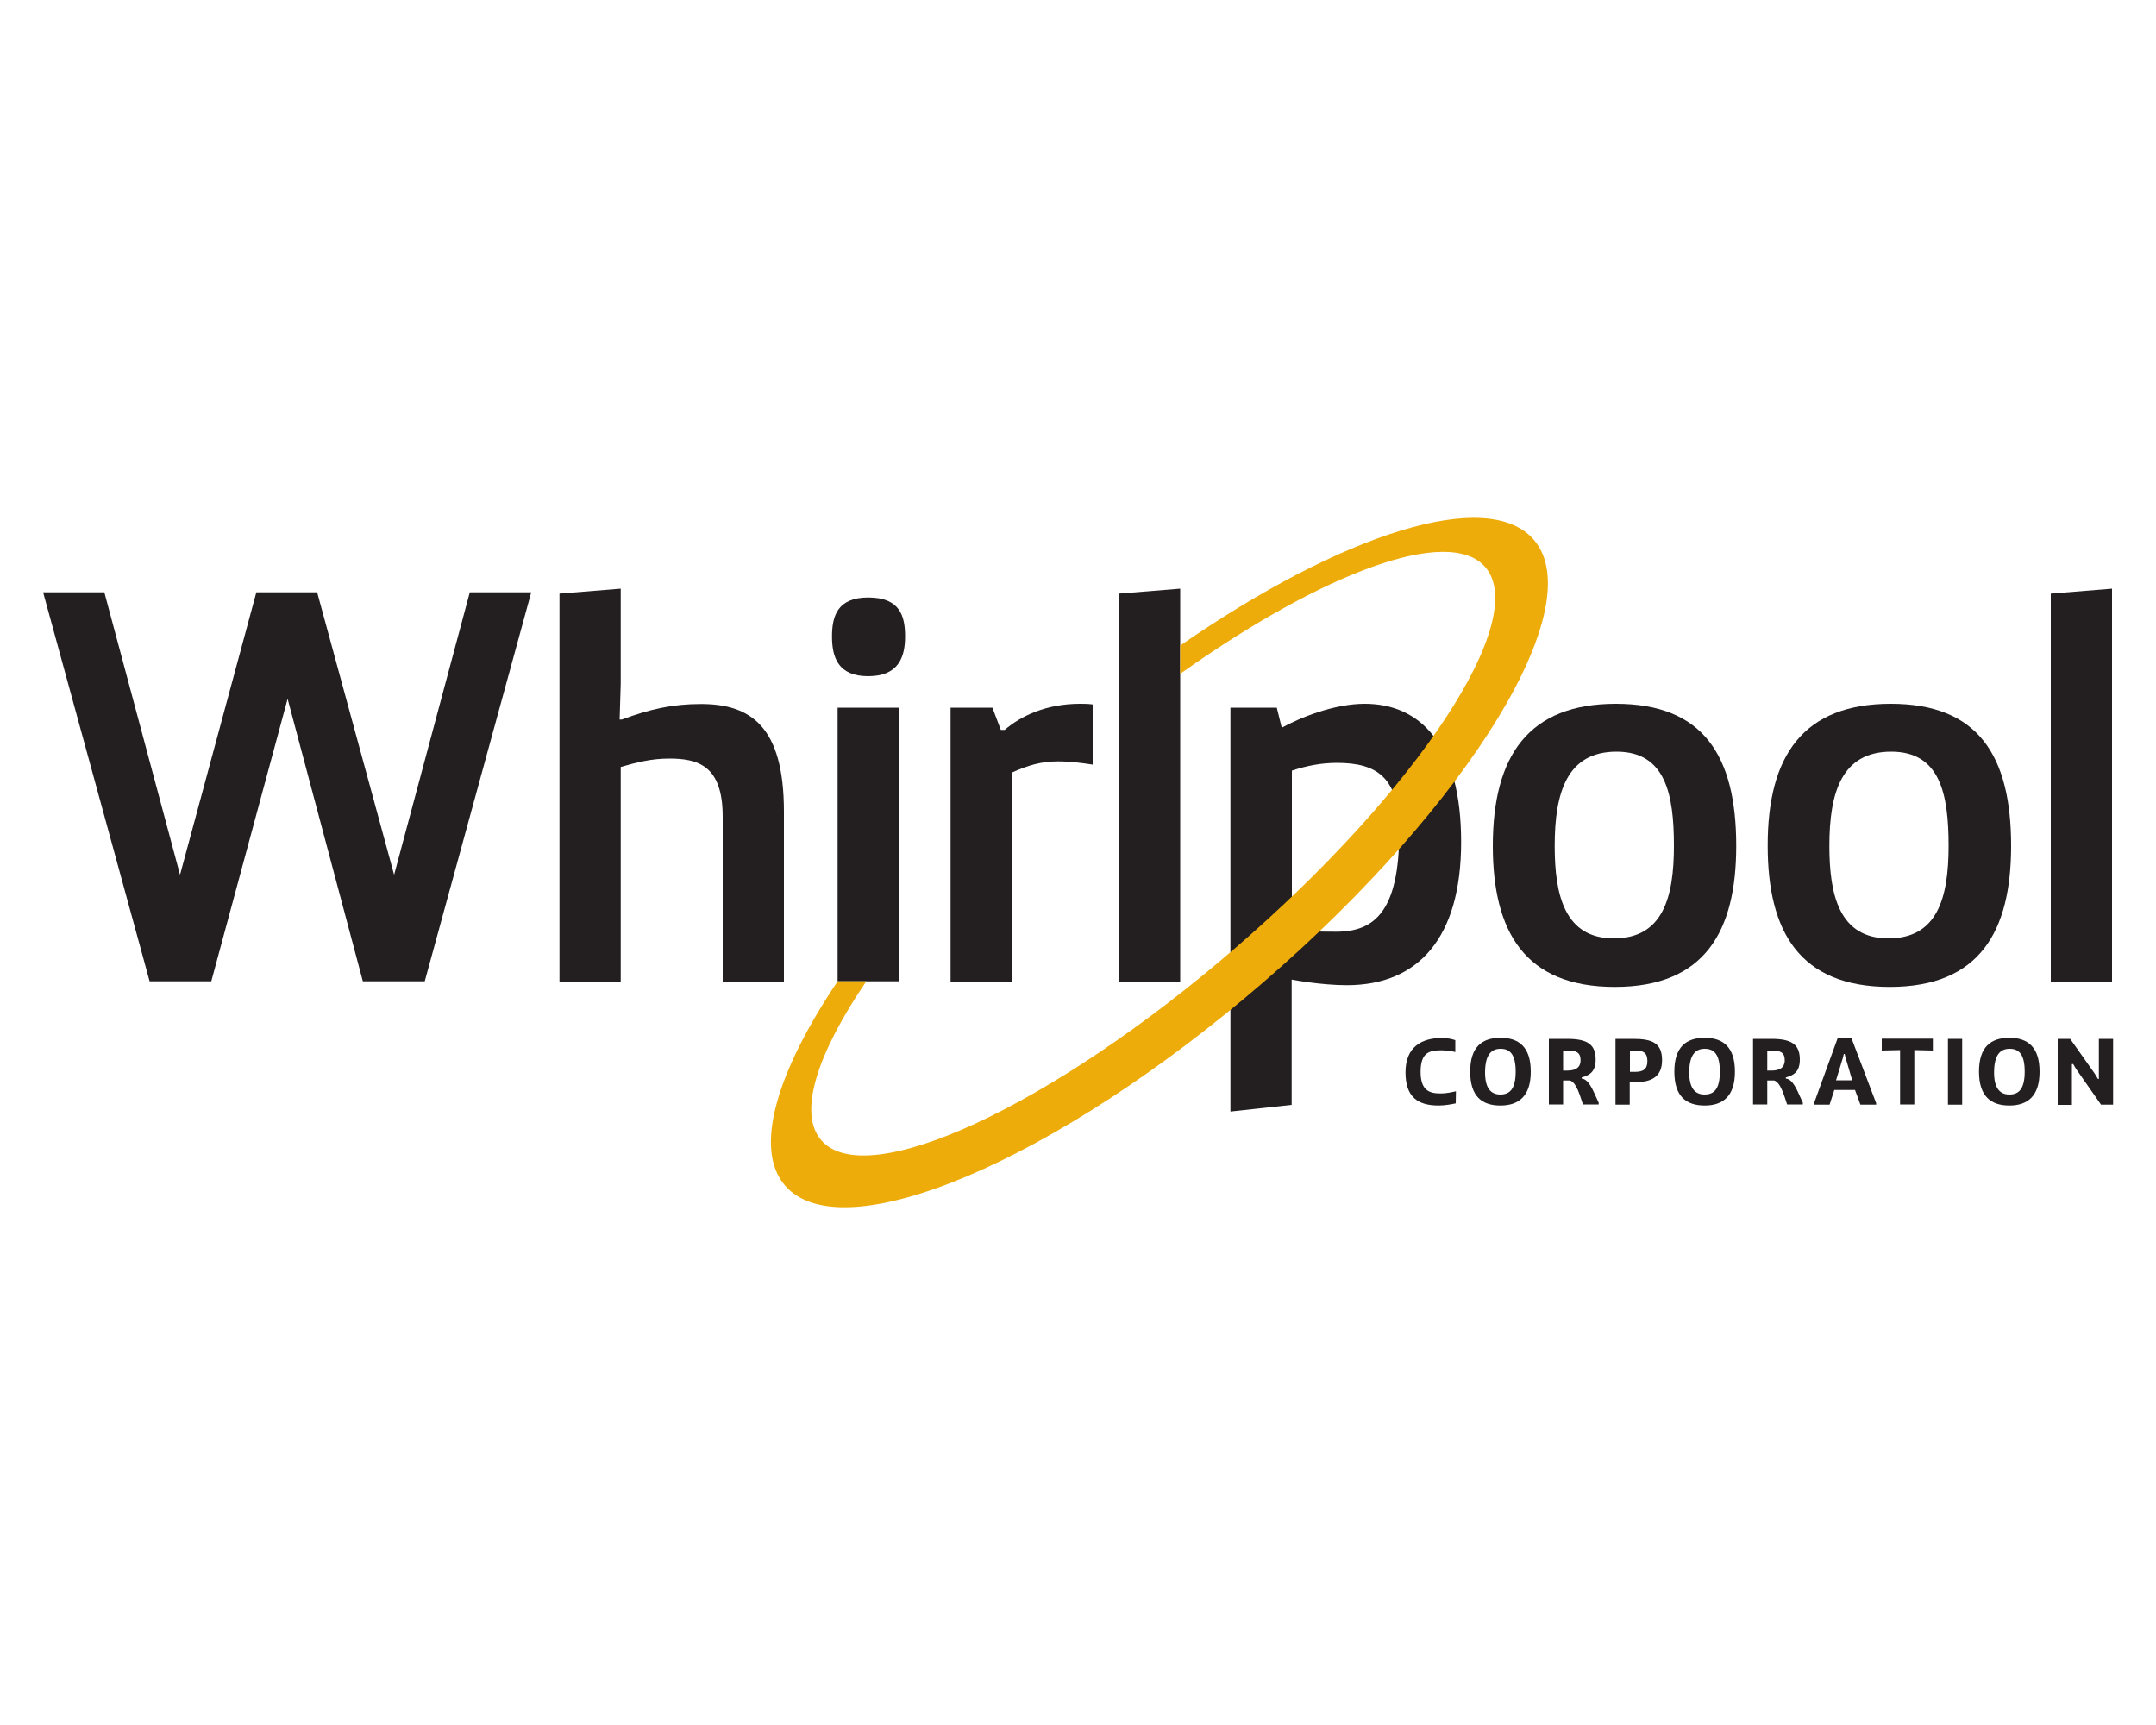
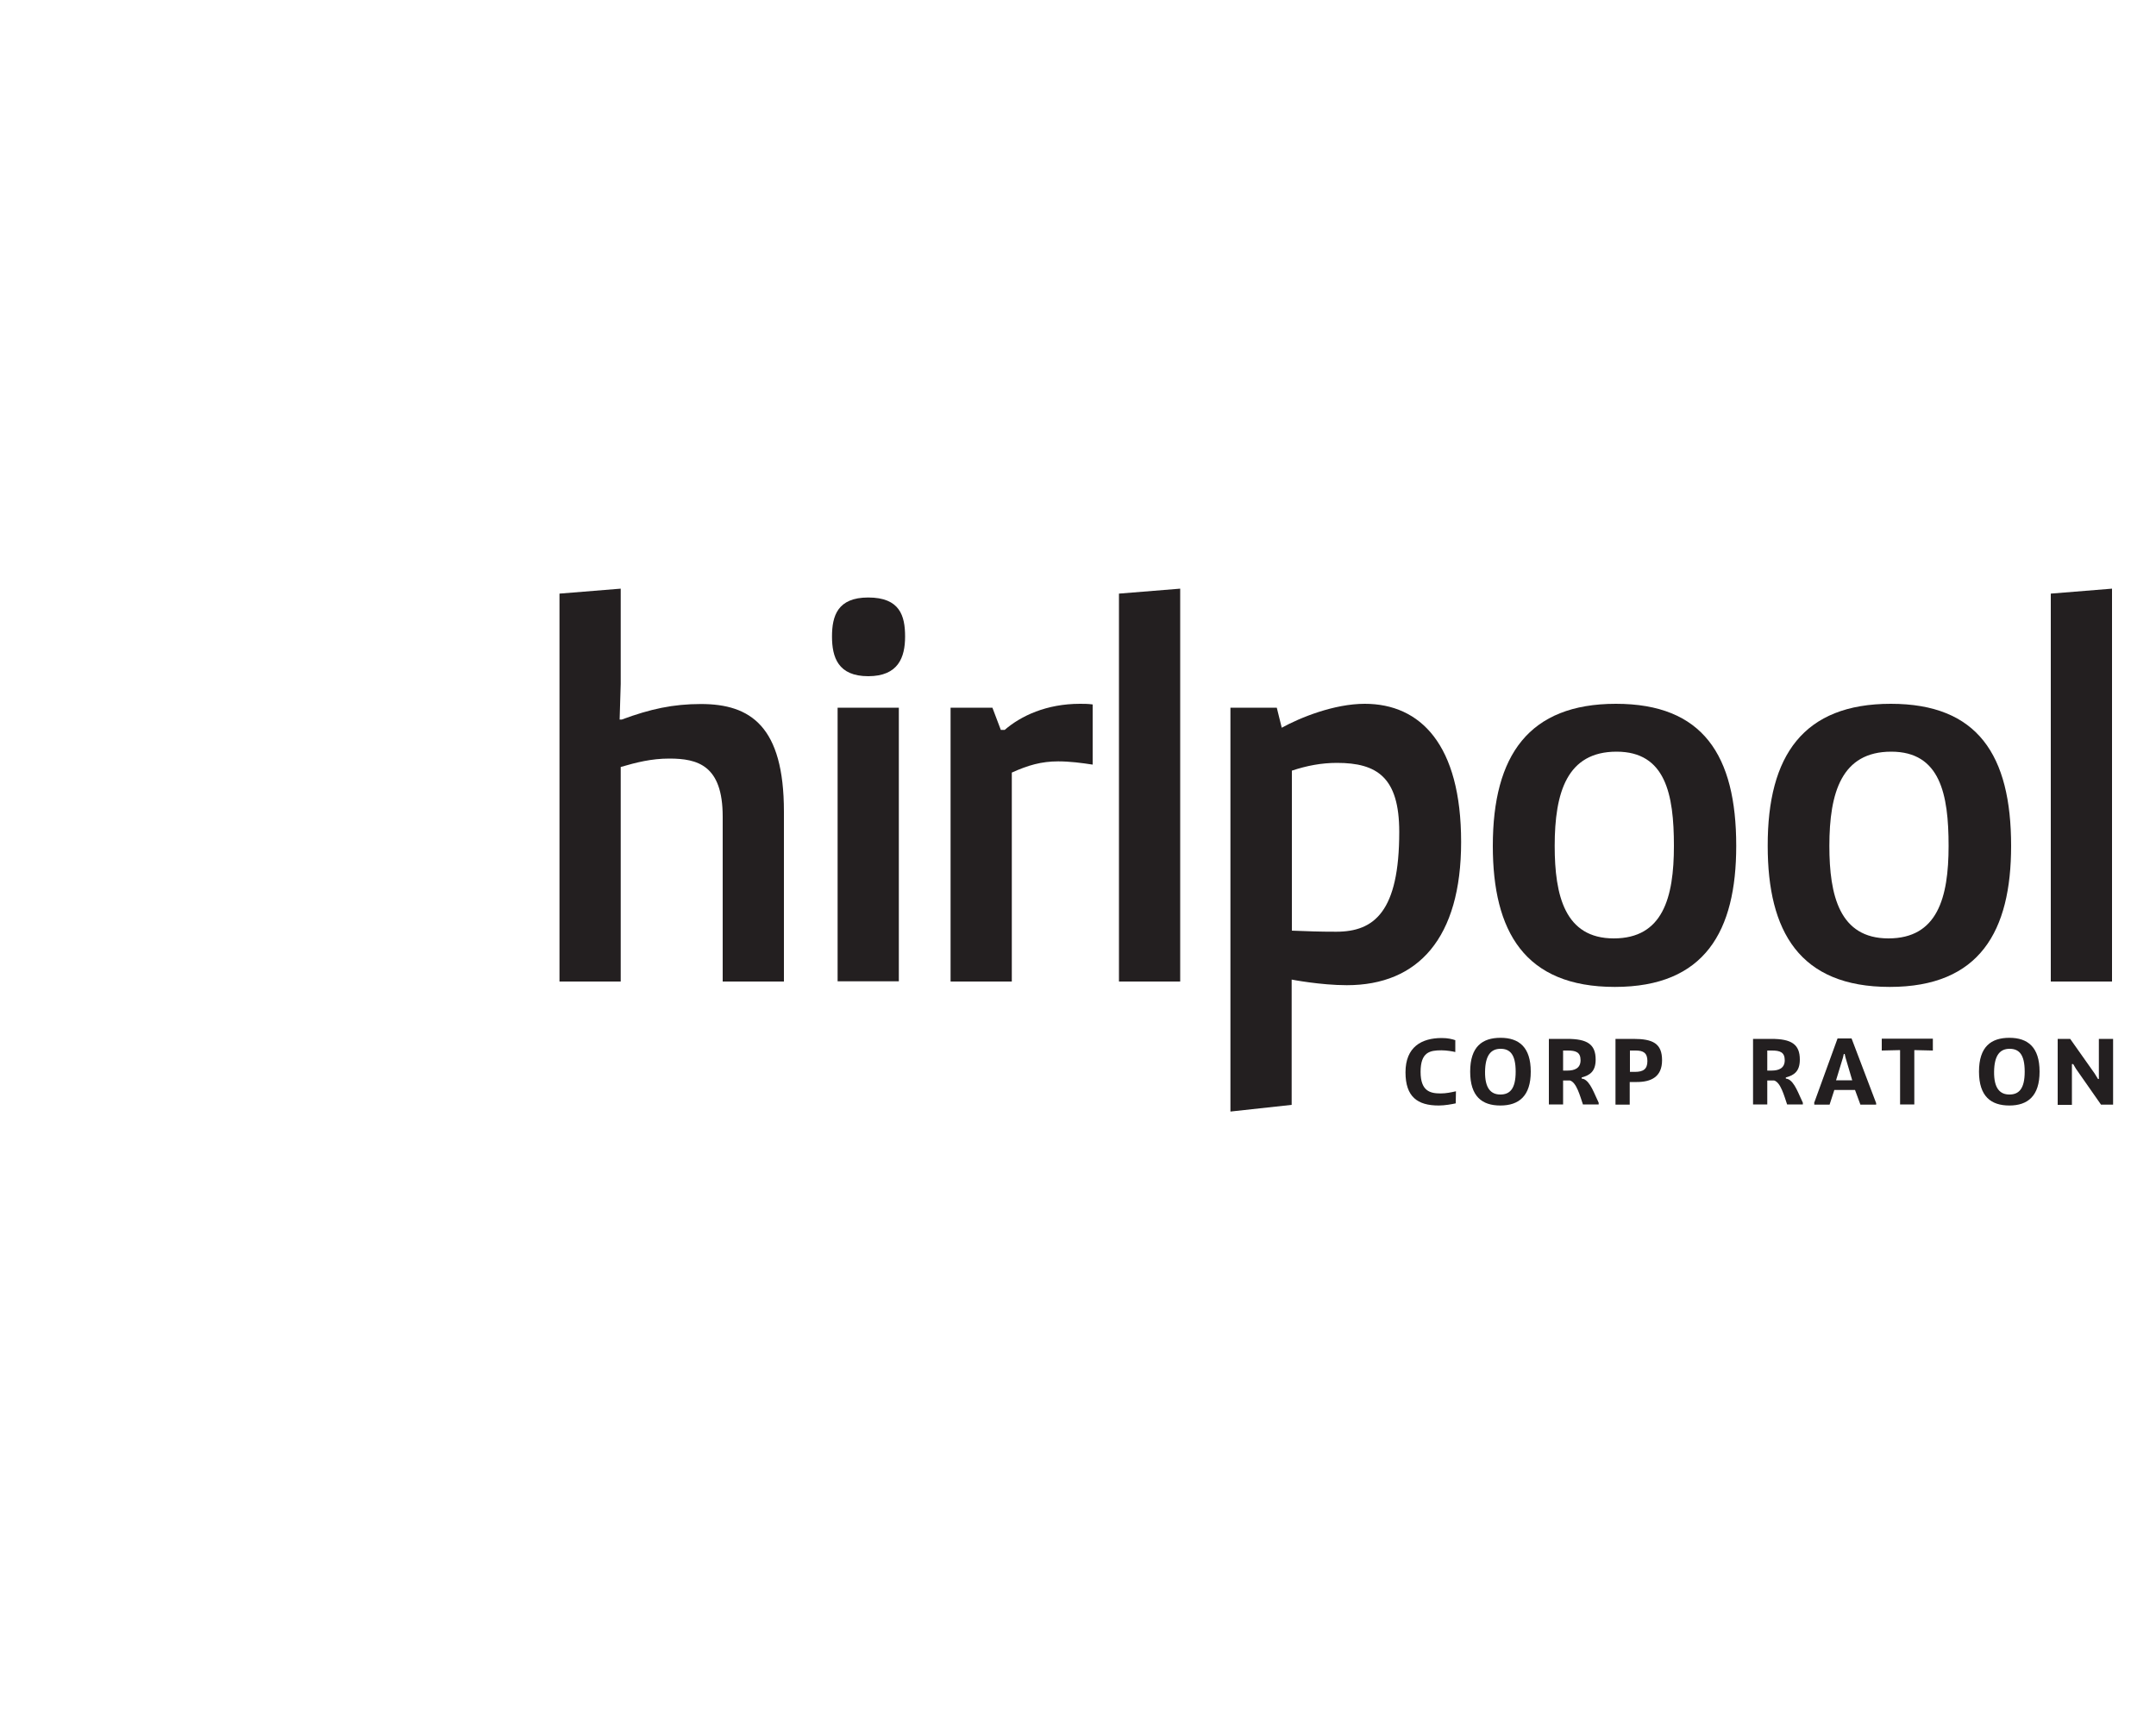
<svg xmlns="http://www.w3.org/2000/svg" xml:space="preserve" id="svg2" x="0px" y="0px" style="enable-background:new 0 0 1000 800" version="1.1" viewBox="0 0 1000 800">
  <style type="text/css">.st0{fill:#231F20;}
	.st1{fill:#EDAC09;}</style>
  <path id="path22" d="M675.2,511.7c-1.8,0.4-5.1,1-7.9,1c-9.9,0-15.4-4.1-15.4-15.4c0-11.7,7.4-15.9,16.8-15.9  c2.9,0,4.8,0.5,6.3,1v5.5c-1.1-0.3-4.1-0.8-6.4-0.8c-5.4,0-9.7,0.8-9.7,10c0,9,4.5,10,9.3,10c2.6,0,4.8-0.5,7.1-1L675.2,511.7" class="st0" />
  <path id="path24" d="M703,497c0-8.1-2.7-10.6-7-10.6c-4.4,0-7.1,2.9-7.2,10.6c-0.1,7.7,2.7,10.6,7.1,10.6  C700.2,507.6,703,505.1,703,497z M681.9,497c0-11.6,5.6-15.7,14.1-15.7c8.5,0,14,4.3,14,15.7c0,11.3-5.5,15.7-14.1,15.7  C687.4,512.7,681.9,508.5,681.9,497" class="st0" />
  <path id="path26" d="M727,496.5c3.2,0,6.1-1,6.1-4.8c0-3.8-2.3-4.5-6-4.5H725v9.3H727z M718.4,481.8h8.5  c9.3,0,13.2,2.5,13.2,9.6c0,5.8-3,7.3-6.5,8.3v0.5l0.9,0.2c3.2,1.2,5.1,7.2,7,11v0.8h-7.3c-1.4-4.1-3-10.2-6-11.1H725v11.1h-6.6  L718.4,481.8" class="st0" />
  <path id="path28" d="M755.9,497.1h2.4c3.8,0,5.8-1.2,5.8-5c0-3.8-1.9-4.9-5.4-4.9h-2.7V497.1z M749.3,481.8h8.3  c9,0,13.3,2.1,13.3,9.9c0,7.8-5.2,10.1-11.7,10.1h-3.3v10.5h-6.6L749.3,481.8" class="st0" />
-   <path id="path30" d="M797.7,497c0-8.1-2.7-10.6-7-10.6c-4.4,0-7.1,2.9-7.2,10.6c-0.1,7.7,2.7,10.6,7.1,10.6  C795,507.6,797.7,505.1,797.7,497L797.7,497z M776.6,497c0-11.6,5.6-15.7,14.1-15.7s14,4.3,14,15.7c0,11.3-5.5,15.7-14,15.7  C782.1,512.7,776.6,508.5,776.6,497" class="st0" />
  <path id="path32" d="M821.7,496.5c3.2,0,6.1-1,6.1-4.8c0-3.8-2.3-4.5-6-4.5h-2.1v9.3H821.7z M813.1,481.8h8.5  c9.3,0,13.2,2.5,13.2,9.6c0,5.8-3,7.3-6.5,8.3v0.5l0.9,0.2c3.2,1.2,5.1,7.2,7,11v0.8h-7.3c-1.4-4.1-3-10.2-6-11.1h-3.2v11.1h-6.6  V481.8" class="st0" />
  <path id="path34" d="M859.1,501l-3.1-10.5l-0.4-1.7h-0.4l-0.4,1.7l-3.2,10.5H859.1z M841.4,511.6l10.9-30h6.5l11.4,30  v0.7h-7.3l-2.5-6.8h-9.6l-2.2,6.8h-7.1V511.6" class="st0" />
  <path id="path36" d="M881.4,487l-8.6,0.2v-5.5h23.7v5.5l-8.6-0.2v25.2h-6.6V487" class="st0" />
-   <path id="path38" d="M903.5,512.3h6.6v-30.5h-6.6V512.3z" class="st0" />
  <path id="path40" d="M939.1,497c0-8.1-2.7-10.6-7-10.6c-4.4,0-7.1,2.9-7.2,10.6c-0.1,7.7,2.7,10.6,7.1,10.6  C936.3,507.6,939.1,505.1,939.1,497z M917.9,497c0-11.6,5.6-15.7,14.1-15.7c8.5,0,14,4.3,14,15.7c0,11.3-5.5,15.7-14,15.7  C923.5,512.7,917.9,508.5,917.9,497" class="st0" />
  <path id="path42" d="M954.4,481.8h5.8l11.3,16l1.6,2.6h0.4v-18.6h6.6v30.5h-5.6l-11.6-16.6l-1.3-2.2H961v18.9h-6.6  L954.4,481.8" class="st0" />
-   <path id="path44" d="M246.4,274.7L197,455.1h-28.7l-34.9-131L98,455.1H69.4L20,274.7h28.4l35.1,131l35.4-131h28.2  l35.7,131l35.1-131H246.4" class="st0" />
  <path id="path46" d="M259.5,275.3l28.4-2.3v44.2l-0.5,16.5h1c13.2-4.9,23.8-7.2,36.7-7.2c23,0,38.5,10.3,38.5,49.9v78.8  h-28.4v-76.5c0-23.8-11.6-26.9-24.8-26.9c-8.3,0-15.3,1.8-22.5,3.9v99.5h-28.4L259.5,275.3" class="st0" />
  <path id="path48" d="M388.5,328.2h28.4v126.9h-28.4V328.2z M402.7,277.1c14.7,0,17.1,8.5,17.1,18.1  c0,9.6-3.1,18.4-17.1,18.4c-14,0-16.8-8.8-16.8-18.4C385.9,285.6,388.5,277.1,402.7,277.1" class="st0" />
  <path id="path50" d="M440.9,328.2h19.4l3.9,10.3h1.8c7.5-6.5,19.4-12.1,34.9-12.1c1.8,0,3.9,0,5.9,0.3v27.9  c-5.2-0.8-10.6-1.5-16-1.5c-7.8,0-14,1.8-21.5,5.2v96.9h-28.4V328.2" class="st0" />
  <path id="path52" d="M519,455.1V275.3l28.4-2.3v182.2H519" class="st0" />
  <path id="path54" d="M776.4,392.3c0-24-3.9-43.7-26.6-43.7c-23,0-28.7,18.9-28.7,43.7c0,23,4.7,42.9,27.4,42.9  C771.2,435.2,776.4,416.4,776.4,392.3z M749.5,326.4c40.3,0,55.8,23.8,55.8,65.9c0,39.5-14.5,65.4-56.3,65.4  c-41.9,0-56.6-25.8-56.6-65.4C692.4,350.2,709.2,326.4,749.5,326.4" class="st0" />
  <path id="path56" d="M903.8,392.3c0-24-3.9-43.7-26.6-43.7c-23,0-28.7,18.9-28.7,43.7c0,23,4.7,42.9,27.4,42.9  S903.8,416.4,903.8,392.3z M877,326.4c40.3,0,55.8,23.8,55.8,65.9c0,39.5-14.5,65.4-56.3,65.4c-41.9,0-56.6-25.8-56.6-65.4  C819.8,350.2,836.6,326.4,877,326.4" class="st0" />
  <path id="path58" d="M951.2,455.1V275.3l28.4-2.3v182.2H951.2" class="st0" />
  <path id="path60" d="M599.1,431.6c8,0.3,12.4,0.5,20.7,0.5c17.6,0,29.2-9.3,29.2-46.3c0-25.3-10.3-32-28.9-32  c-7.2,0-14,1.3-20.9,3.6V431.6z M570.7,328.2h21.5l2.3,9.3c8.5-4.7,24.3-11.1,38.5-11.1c25.8,0,44.7,18.9,44.7,64.1  c0,44.5-19.9,66.4-53,66.4c-12.2,0-25.6-2.6-25.6-2.6v58.1l-28.4,3.1V328.2" class="st0" />
-   <path id="path62" d="M711.4,250.3c-21.3-24.6-88.7-3-164,49.1v13.1c66.3-47.1,124.7-68.9,141.5-49.5  c20.9,24.2-31.1,103.4-116.1,176.8c-85,73.4-171,113.2-191.9,89c-10.9-12.6-2-40,20.9-73.7h-13.3c-28.4,42.3-39,77.8-24.4,94.7  c26.5,30.8,125.8-11.3,221.7-94.1C681.6,373,737.9,281,711.4,250.3" class="st1" />
</svg>